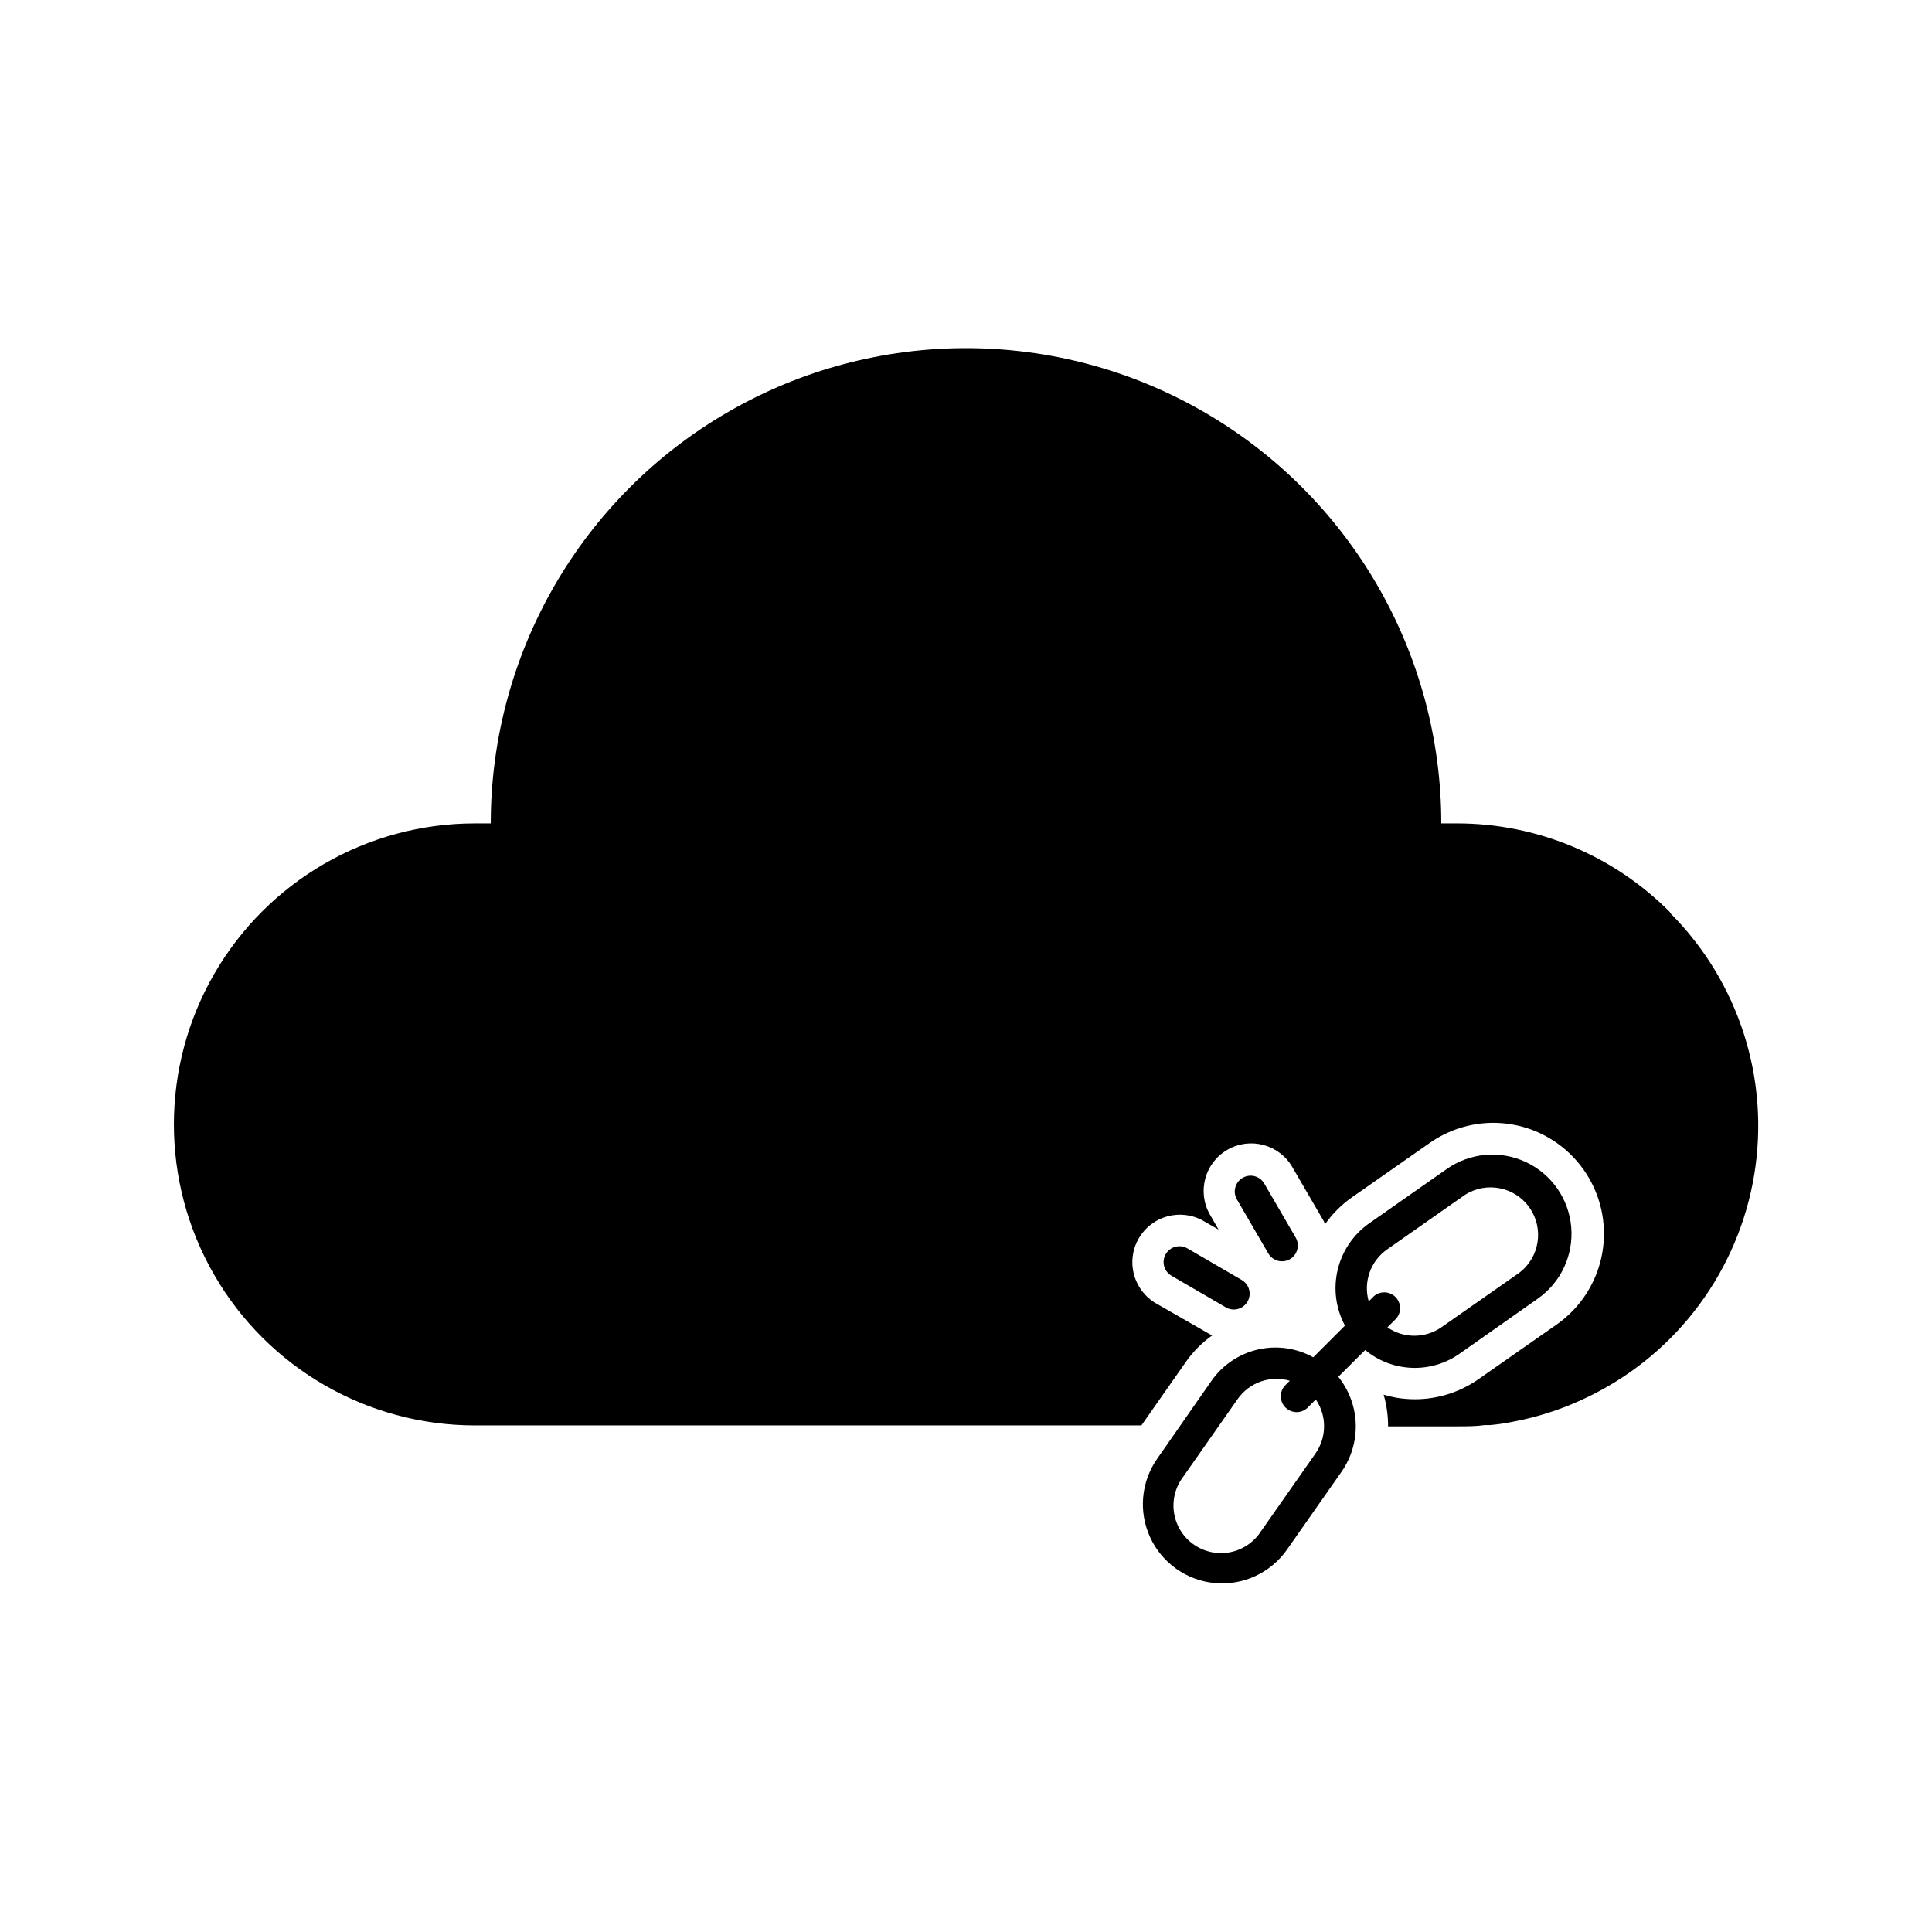
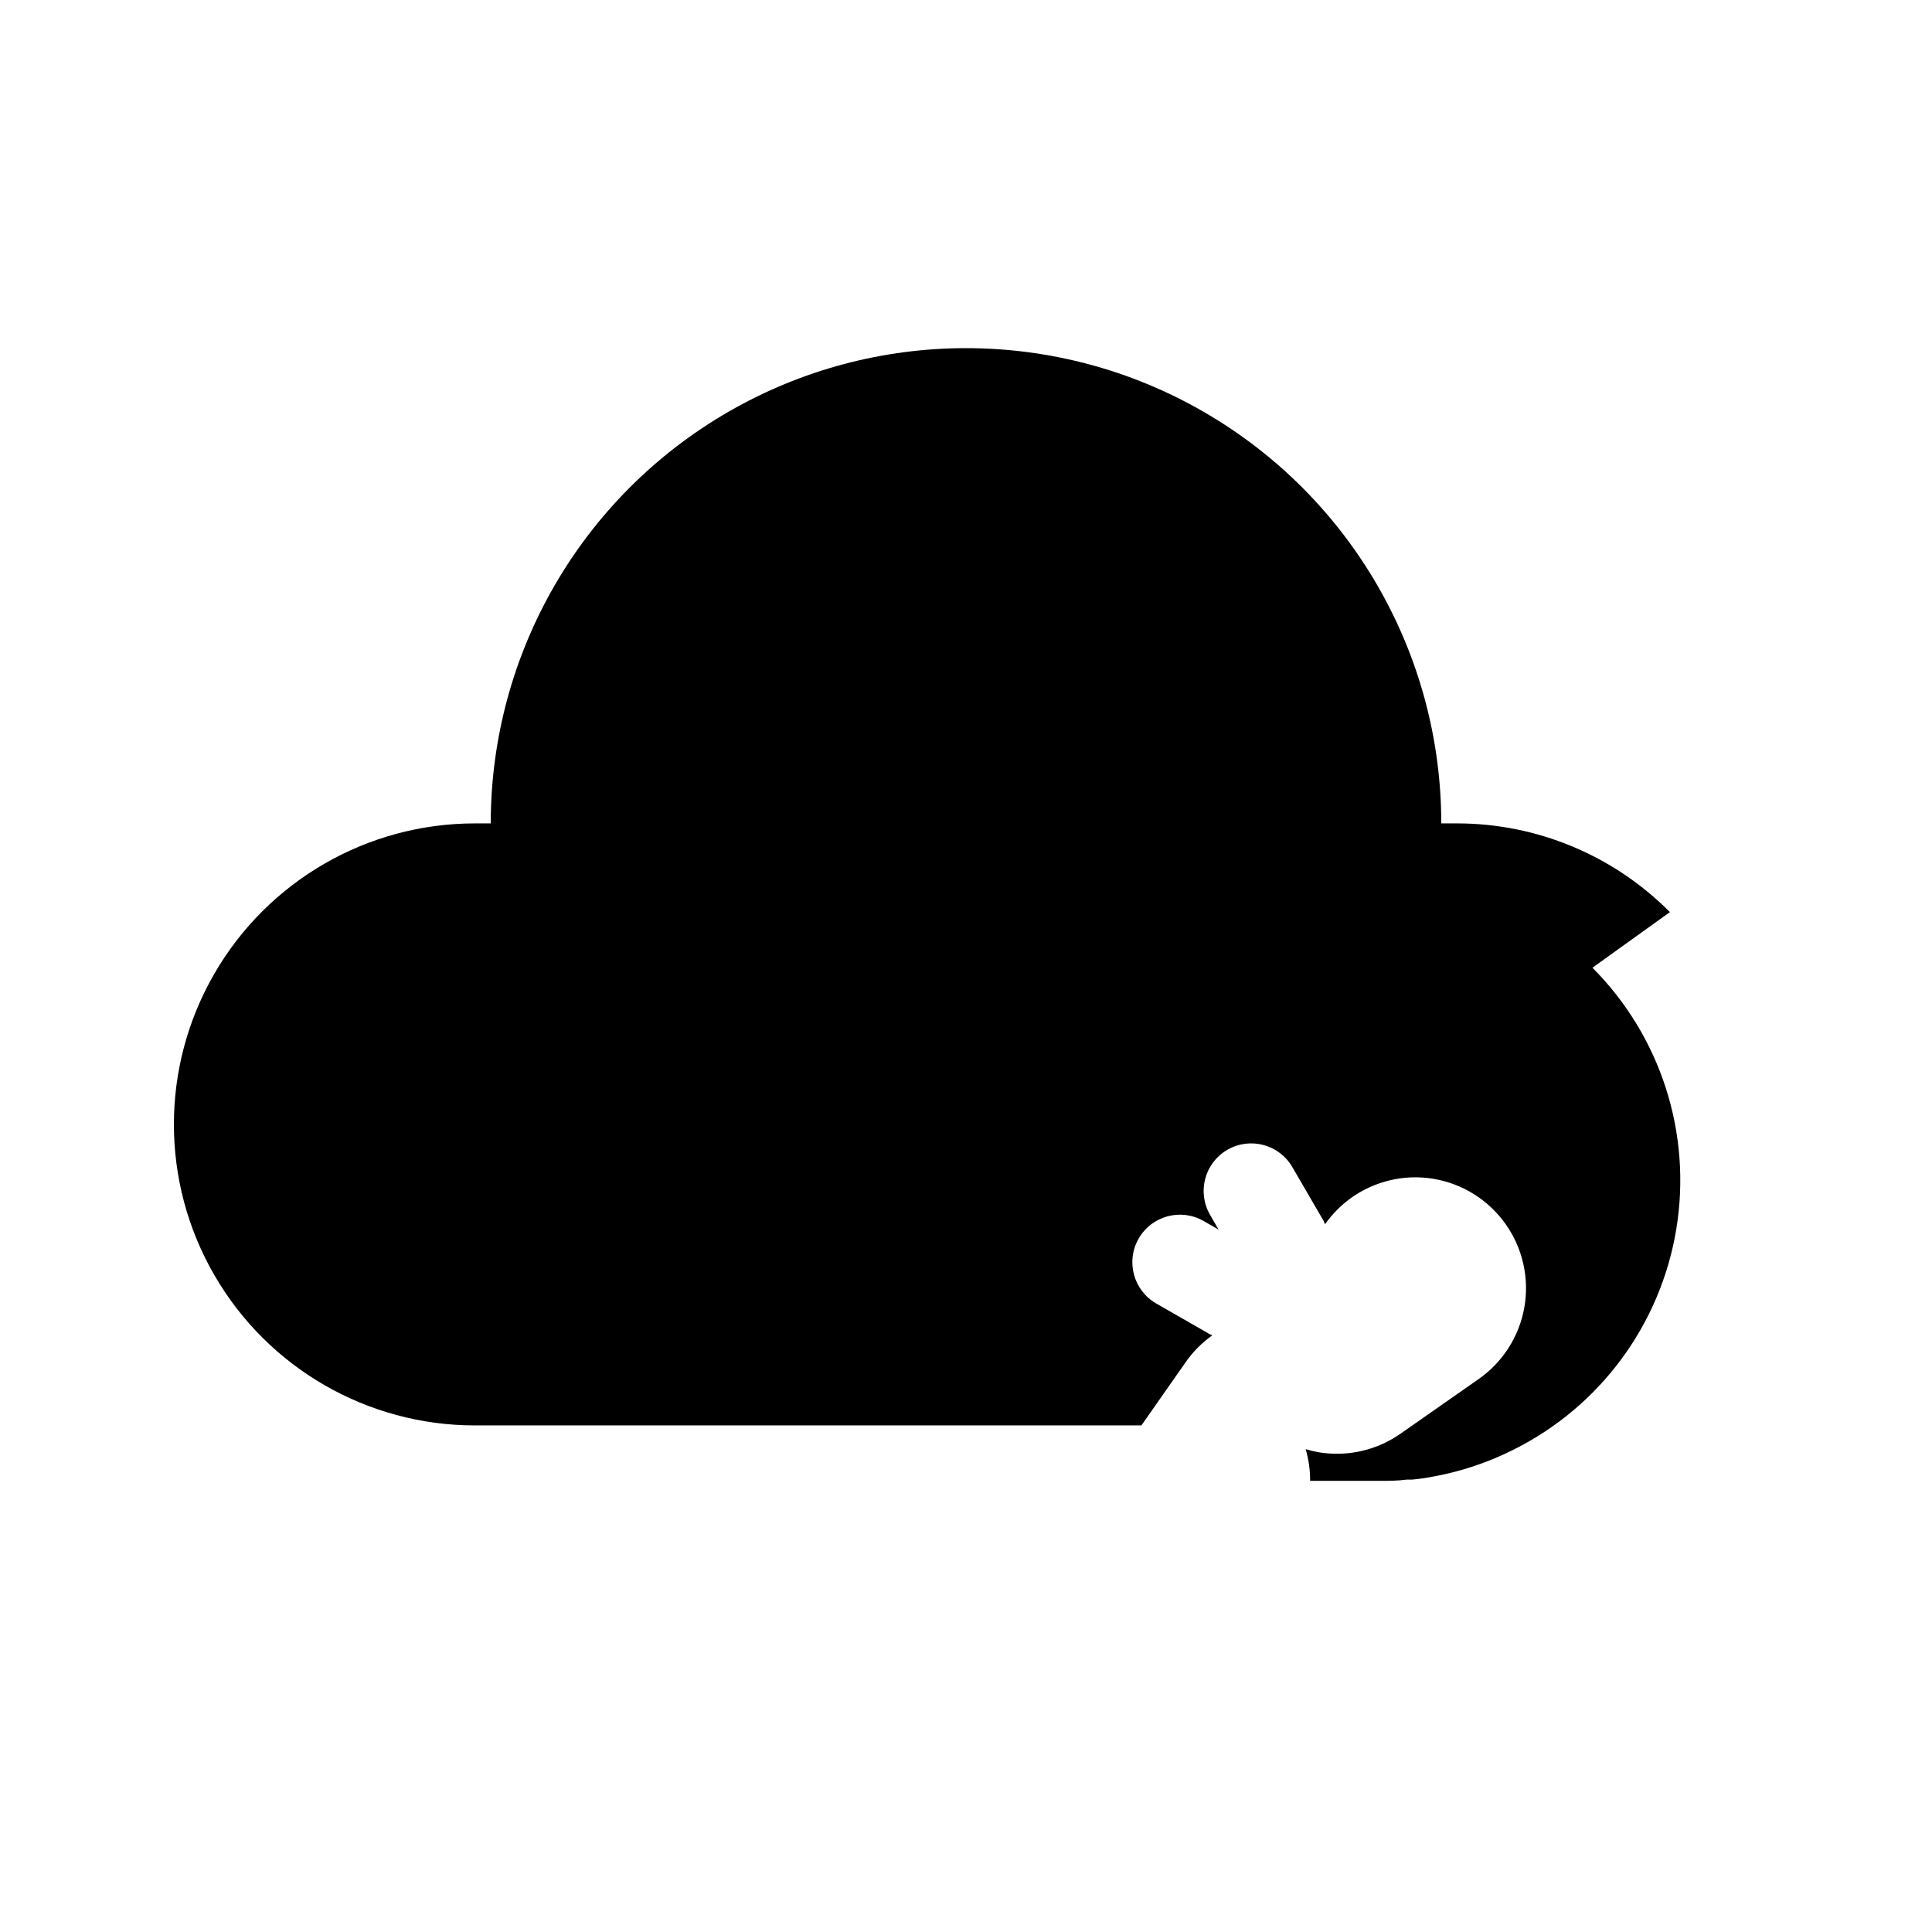
<svg xmlns="http://www.w3.org/2000/svg" fill="#000000" width="800px" height="800px" version="1.1" viewBox="144 144 512 512">
  <g>
-     <path d="m505.8 501.77c3.512 2.914 7.894 4.574 12.453 4.727s9.043-1.215 12.738-3.887l20.531-14.445c6.141-4.305 9.52-11.559 8.863-19.031-0.656-7.473-5.25-14.023-12.047-17.191-6.801-3.168-14.773-2.465-20.914 1.84l-20.613 14.441h-0.004c-4.184 2.957-7.144 7.344-8.32 12.332-1.176 4.988-0.484 10.234 1.941 14.746l-8.398 8.398c-4.5-2.492-9.766-3.219-14.773-2.039-5.004 1.18-9.391 4.184-12.305 8.422l-14.277 20.488c-4.305 6.141-5.004 14.113-1.836 20.914 3.164 6.797 9.719 11.391 17.191 12.047s14.727-2.723 19.031-8.863l14.441-20.613c2.606-3.727 3.934-8.195 3.781-12.734-0.148-4.543-1.773-8.914-4.621-12.457zm5.793-26.66 20.613-14.441 0.004-0.004c5.688-3.652 13.242-2.164 17.121 3.371s2.695 13.148-2.68 17.246l-20.699 14.484c-4.297 2.957-9.973 2.957-14.273 0l2.352-2.352c1.426-1.668 1.332-4.148-0.219-5.699-1.551-1.551-4.035-1.648-5.699-0.223l-1.387 1.387c-1.477-5.16 0.48-10.688 4.871-13.77zm-18.973 54.074-14.441 20.613h-0.004c-1.852 2.887-4.801 4.891-8.164 5.555-3.363 0.66-6.852-0.078-9.66-2.043-2.809-1.969-4.691-4.996-5.219-8.383s0.352-6.844 2.43-9.57l14.441-20.613c3.102-4.394 8.652-6.332 13.812-4.828l-1.387 1.387 0.004-0.004c-1.426 1.668-1.332 4.152 0.219 5.699 1.551 1.551 4.035 1.648 5.699 0.223l2.352-2.352c2.949 4.324 2.918 10.027-0.082 14.316z" />
-     <path d="m452.9 476.41c-0.551 0.984-0.684 2.144-0.367 3.227s1.055 1.992 2.047 2.523l14.441 8.398c1.996 1.043 4.457 0.328 5.582-1.621 1.125-1.945 0.516-4.434-1.383-5.641l-14.441-8.398c-0.973-0.605-2.152-0.785-3.262-0.5-1.109 0.285-2.055 1.012-2.617 2.012z" />
-     <path d="m485.81 477.71c0.973-0.555 1.684-1.473 1.977-2.551 0.289-1.082 0.141-2.234-0.422-3.199l-8.398-14.441v-0.004c-1.207-1.898-3.695-2.508-5.641-1.383-1.949 1.129-2.664 3.59-1.621 5.582l8.398 14.441c1.152 2 3.703 2.695 5.707 1.555z" />
-     <path d="m586.54 385.72c-14.91-15.039-35.207-23.504-56.387-23.512h-4.199c0-44.996-24.004-86.578-62.973-109.07-38.973-22.5-86.984-22.5-125.95 0-38.973 22.496-62.977 64.078-62.977 109.07h-4.199c-28.5 0-54.832 15.207-69.082 39.887-14.25 24.68-14.25 55.09 0 79.77 14.25 24.68 40.582 39.887 69.082 39.887h176.63l11.754-16.793v-0.004c1.93-2.75 4.312-5.148 7.055-7.094l-0.629-0.25-14.277-8.188c-6.027-3.481-8.098-11.188-4.617-17.215 3.477-6.027 11.184-8.098 17.215-4.617l3.945 2.266-2.266-3.945h-0.004c-3.477-6.027-1.41-13.734 4.621-17.215 6.027-3.477 13.734-1.41 17.211 4.617l8.398 14.441s0 0.418 0.293 0.629v0.004c1.934-2.734 4.316-5.121 7.055-7.055l20.656-14.441c4.922-3.453 10.781-5.312 16.793-5.332 1.676 0 3.344 0.141 4.996 0.422 7.699 1.328 14.551 5.672 19.039 12.066 4.492 6.391 6.25 14.309 4.894 22.004-1.359 7.691-5.727 14.527-12.137 18.996l-20.656 14.441c-4.922 3.453-10.781 5.316-16.793 5.332-1.688 0.004-3.375-0.137-5.039-0.418-1.117-0.207-2.227-0.473-3.316-0.797 0.793 2.727 1.188 5.555 1.176 8.395h18.305c2.477 0 4.914 0 7.305-0.336h1.43c1.945-0.172 3.879-0.449 5.793-0.84 7.297-1.344 14.363-3.719 20.992-7.051 22.977-11.418 39.059-33.188 43.215-58.504 4.16-25.316-4.109-51.086-22.223-69.254z" />
+     <path d="m586.54 385.72c-14.91-15.039-35.207-23.504-56.387-23.512h-4.199c0-44.996-24.004-86.578-62.973-109.07-38.973-22.5-86.984-22.5-125.95 0-38.973 22.496-62.977 64.078-62.977 109.07h-4.199c-28.5 0-54.832 15.207-69.082 39.887-14.25 24.68-14.25 55.09 0 79.77 14.25 24.68 40.582 39.887 69.082 39.887h176.63l11.754-16.793v-0.004c1.93-2.75 4.312-5.148 7.055-7.094l-0.629-0.25-14.277-8.188c-6.027-3.481-8.098-11.188-4.617-17.215 3.477-6.027 11.184-8.098 17.215-4.617l3.945 2.266-2.266-3.945h-0.004c-3.477-6.027-1.41-13.734 4.621-17.215 6.027-3.477 13.734-1.41 17.211 4.617l8.398 14.441s0 0.418 0.293 0.629v0.004c1.934-2.734 4.316-5.121 7.055-7.055c4.922-3.453 10.781-5.312 16.793-5.332 1.676 0 3.344 0.141 4.996 0.422 7.699 1.328 14.551 5.672 19.039 12.066 4.492 6.391 6.25 14.309 4.894 22.004-1.359 7.691-5.727 14.527-12.137 18.996l-20.656 14.441c-4.922 3.453-10.781 5.316-16.793 5.332-1.688 0.004-3.375-0.137-5.039-0.418-1.117-0.207-2.227-0.473-3.316-0.797 0.793 2.727 1.188 5.555 1.176 8.395h18.305c2.477 0 4.914 0 7.305-0.336h1.43c1.945-0.172 3.879-0.449 5.793-0.84 7.297-1.344 14.363-3.719 20.992-7.051 22.977-11.418 39.059-33.188 43.215-58.504 4.16-25.316-4.109-51.086-22.223-69.254z" />
  </g>
</svg>